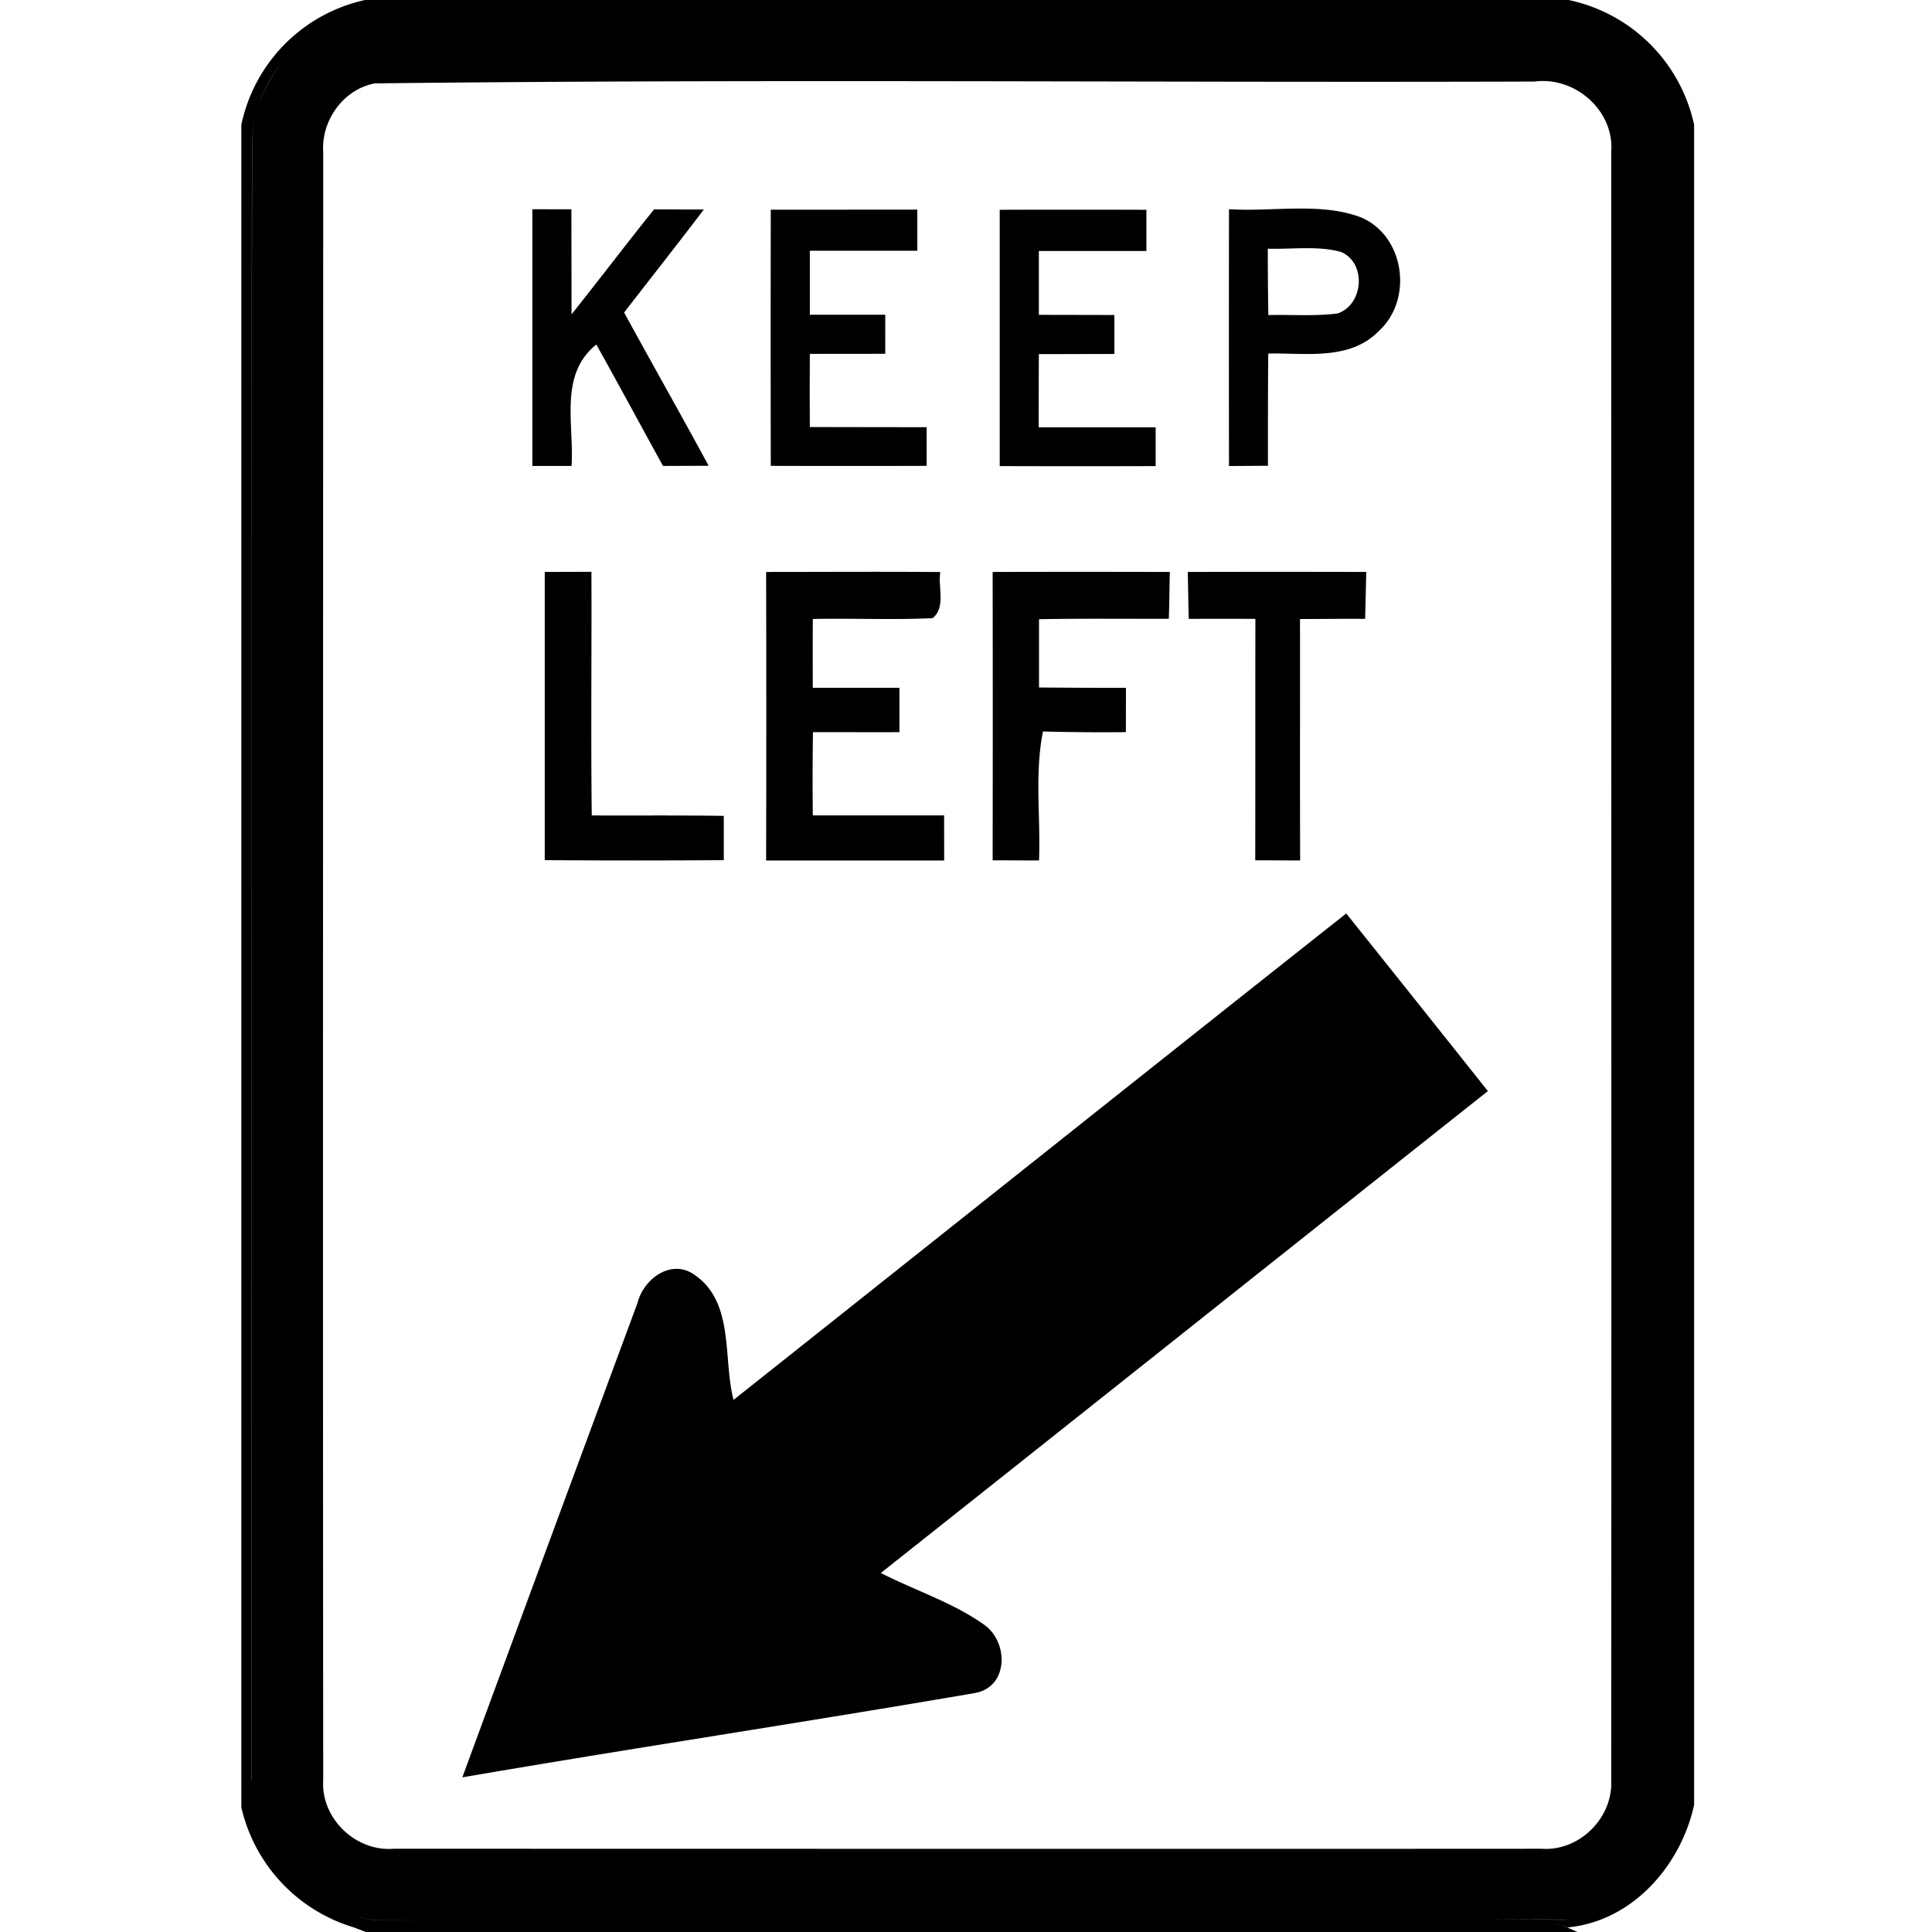
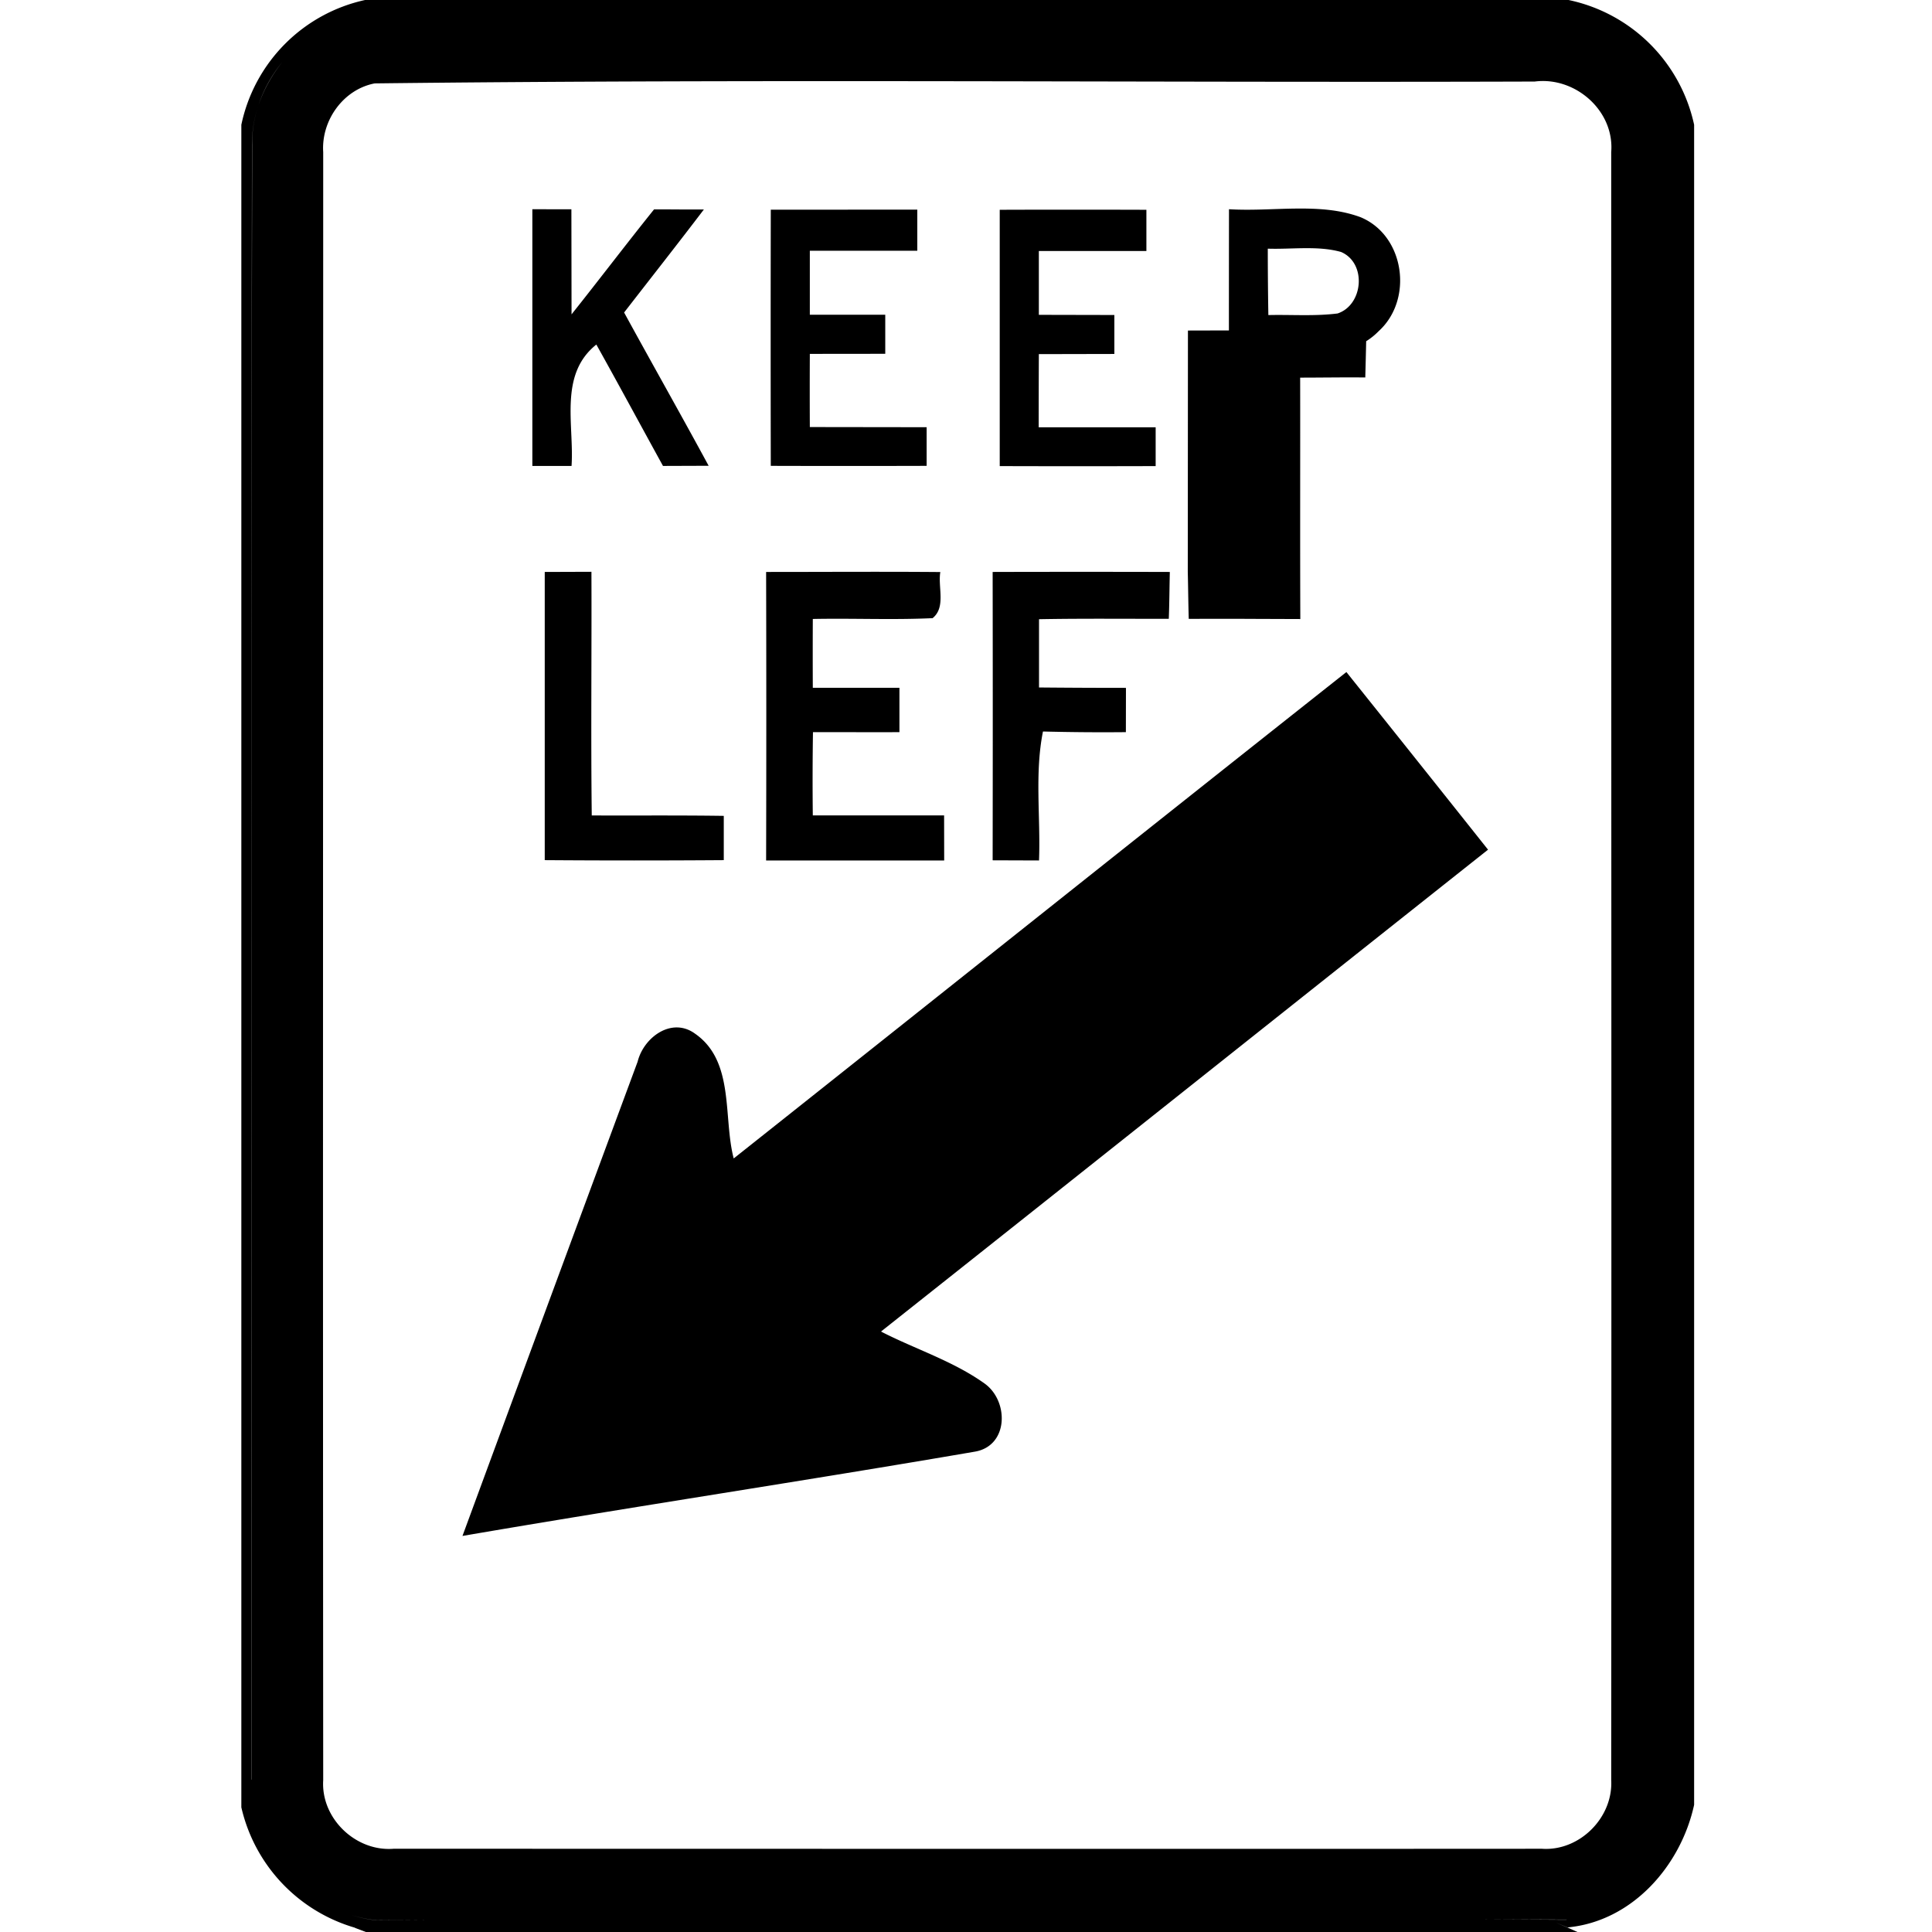
<svg xmlns="http://www.w3.org/2000/svg" width="24" height="24">
-   <path d="M4.535 0a2.01 2.01 0 0 0-1.537 1.55v20.901a2.03 2.03 0 0 0 1.412 1.496v.002l.14.053H19.6l-.127-.057-.143-.06.143.058c.803-.075 1.407-.765 1.572-1.523V1.55A2.02 2.02 0 0 0 19.485 0H4.534m-.988.724a1.8 1.8 0 0 0-.334.577 1.5 1.5 0 0 0-.08.5c-.01 6.769-.003 13.537-.004 20.306h-.002c.001-6.769-.004-13.537.004-20.306q0-.26.082-.5a1.7 1.7 0 0 1 .334-.576m8.314.284c2.402.003 4.804.012 7.205.004.503-.065.992.363.95.877 0 6.74.005 13.481 0 20.222.026.467-.394.886-.86.854-4.756.003-9.51 0-14.267 0-.47.037-.903-.378-.873-.852-.005-6.742-.001-13.483 0-20.224-.026-.393.25-.78.64-.854 2.4-.028 4.803-.03 7.205-.027m4.233 1.582c-.276.003-.555.025-.826.008a1130 1130 0 0 0 0 3.19l.484-.003c0-.466-.001-.928.004-1.394.46-.01 1.011.091 1.371-.278.434-.393.325-1.188-.225-1.416-.26-.096-.532-.11-.808-.107m-9.48.008v3.189H7.1c.034-.515-.16-1.134.308-1.508.28.501.551 1.005.828 1.508l.567-.002c-.345-.637-.702-1.267-1.05-1.904.33-.426.664-.85.991-1.28-.207.002-.412-.002-.619-.001-.347.432-.68.871-1.025 1.304L7.098 2.6zm2.962.006a844 844 0 0 0 0 3.182q.967.003 1.936 0v-.48l-1.451-.002a92 92 0 0 1 0-.909l.937-.001V3.91h-.937v-.795h1.335v-.511zm2.844.001V5.79q.968.003 1.937 0v-.482h-1.453q0-.455.002-.909l.938-.002v-.484l-.938-.002v-.793h1.336v-.512q-.912-.003-1.822 0m3.789.477c.153-.001.304.006.451.047.322.138.277.658-.043.764-.285.036-.573.013-.86.02q-.007-.414-.007-.825c.151.005.306-.005.459-.006m-8.861 4.02-.578.002h-.002v3.58q1.112.008 2.224 0v-.55c-.547-.008-1.093-.003-1.64-.005-.012-1.01 0-2.018-.004-3.027m2.17.002a714 714 0 0 1 0 3.584h2.212l-.001-.56h-1.631q-.006-.517.002-1.034c.357-.001.717.002 1.074 0v-.551h-1.076q-.002-.428 0-.855c.496-.01.993.013 1.488-.01.168-.136.064-.385.096-.573-.722-.006-1.443-.001-2.164-.001m2.814 0q.003 1.791 0 3.582l.576.002c.021-.534-.056-1.075.049-1.602q.514.013 1.03.008l.001-.55q-.54 0-1.08-.005v-.848c.537-.01 1.074-.004 1.612-.005.008-.194.008-.388.013-.582q-1.099-.003-2.199 0zm2.424 0c.005.194.006.389.012.583a76 76 0 0 1 .828 0c-.002 1 0 1.999-.002 2.999l.558.002c-.004-1 0-2-.002-2.999.268 0 .539-.005.809-.002q.008-.29.014-.583-1.11-.003-2.217 0m1.969 4.242c-2.541 2.009-5.074 4.03-7.612 6.043v-.002c-.133-.511.014-1.204-.478-1.547-.29-.214-.64.043-.715.346a3209 3209 0 0 0-2.176 5.892c2.12-.364 4.247-.683 6.365-1.047.422-.072.424-.631.12-.847-.392-.28-.86-.426-1.286-.645 2.516-1.993 5.026-3.993 7.541-5.986a773 773 0 0 0-1.76-2.207M4.363 23.789q.153.048.315.065l.672-.004-.672.005h-.002a1.6 1.6 0 0 1-.313-.066m14.04.053 1.06.004-.006.002z" />
+   <path d="M4.535 0a2.01 2.01 0 0 0-1.537 1.55v20.901a2.03 2.03 0 0 0 1.412 1.496v.002l.14.053H19.6l-.127-.057-.143-.06.143.058c.803-.075 1.407-.765 1.572-1.523V1.55A2.02 2.02 0 0 0 19.485 0H4.534m-.988.724a1.8 1.8 0 0 0-.334.577 1.5 1.5 0 0 0-.08.5c-.01 6.769-.003 13.537-.004 20.306h-.002c.001-6.769-.004-13.537.004-20.306q0-.26.082-.5a1.7 1.7 0 0 1 .334-.576m8.314.284c2.402.003 4.804.012 7.205.004.503-.065.992.363.95.877 0 6.74.005 13.481 0 20.222.026.467-.394.886-.86.854-4.756.003-9.51 0-14.267 0-.47.037-.903-.378-.873-.852-.005-6.742-.001-13.483 0-20.224-.026-.393.25-.78.64-.854 2.4-.028 4.803-.03 7.205-.027m4.233 1.582c-.276.003-.555.025-.826.008a1130 1130 0 0 0 0 3.19l.484-.003c0-.466-.001-.928.004-1.394.46-.01 1.011.091 1.371-.278.434-.393.325-1.188-.225-1.416-.26-.096-.532-.11-.808-.107m-9.48.008v3.189H7.1c.034-.515-.16-1.134.308-1.508.28.501.551 1.005.828 1.508l.567-.002c-.345-.637-.702-1.267-1.05-1.904.33-.426.664-.85.991-1.28-.207.002-.412-.002-.619-.001-.347.432-.68.871-1.025 1.304L7.098 2.6zm2.962.006a844 844 0 0 0 0 3.182q.967.003 1.936 0v-.48l-1.451-.002a92 92 0 0 1 0-.909l.937-.001V3.91h-.937v-.795h1.335v-.511zm2.844.001V5.79q.968.003 1.937 0v-.482h-1.453q0-.455.002-.909l.938-.002v-.484l-.938-.002v-.793h1.336v-.512q-.912-.003-1.822 0m3.789.477c.153-.001.304.006.451.047.322.138.277.658-.043.764-.285.036-.573.013-.86.02q-.007-.414-.007-.825c.151.005.306-.005.459-.006m-8.861 4.02-.578.002h-.002v3.58q1.112.008 2.224 0v-.55c-.547-.008-1.093-.003-1.64-.005-.012-1.01 0-2.018-.004-3.027m2.17.002a714 714 0 0 1 0 3.584h2.212l-.001-.56h-1.631q-.006-.517.002-1.034c.357-.001.717.002 1.074 0v-.551h-1.076q-.002-.428 0-.855c.496-.01.993.013 1.488-.01.168-.136.064-.385.096-.573-.722-.006-1.443-.001-2.164-.001m2.814 0q.003 1.791 0 3.582l.576.002c.021-.534-.056-1.075.049-1.602q.514.013 1.03.008l.001-.55q-.54 0-1.08-.005v-.848c.537-.01 1.074-.004 1.612-.005.008-.194.008-.388.013-.582q-1.099-.003-2.199 0zm2.424 0c.005.194.006.389.012.583a76 76 0 0 1 .828 0l.558.002c-.004-1 0-2-.002-2.999.268 0 .539-.005.809-.002q.008-.29.014-.583-1.11-.003-2.217 0m1.969 4.242c-2.541 2.009-5.074 4.03-7.612 6.043v-.002c-.133-.511.014-1.204-.478-1.547-.29-.214-.64.043-.715.346a3209 3209 0 0 0-2.176 5.892c2.12-.364 4.247-.683 6.365-1.047.422-.072.424-.631.12-.847-.392-.28-.86-.426-1.286-.645 2.516-1.993 5.026-3.993 7.541-5.986a773 773 0 0 0-1.76-2.207M4.363 23.789q.153.048.315.065l.672-.004-.672.005h-.002a1.6 1.6 0 0 1-.313-.066m14.04.053 1.06.004-.006.002z" />
</svg>